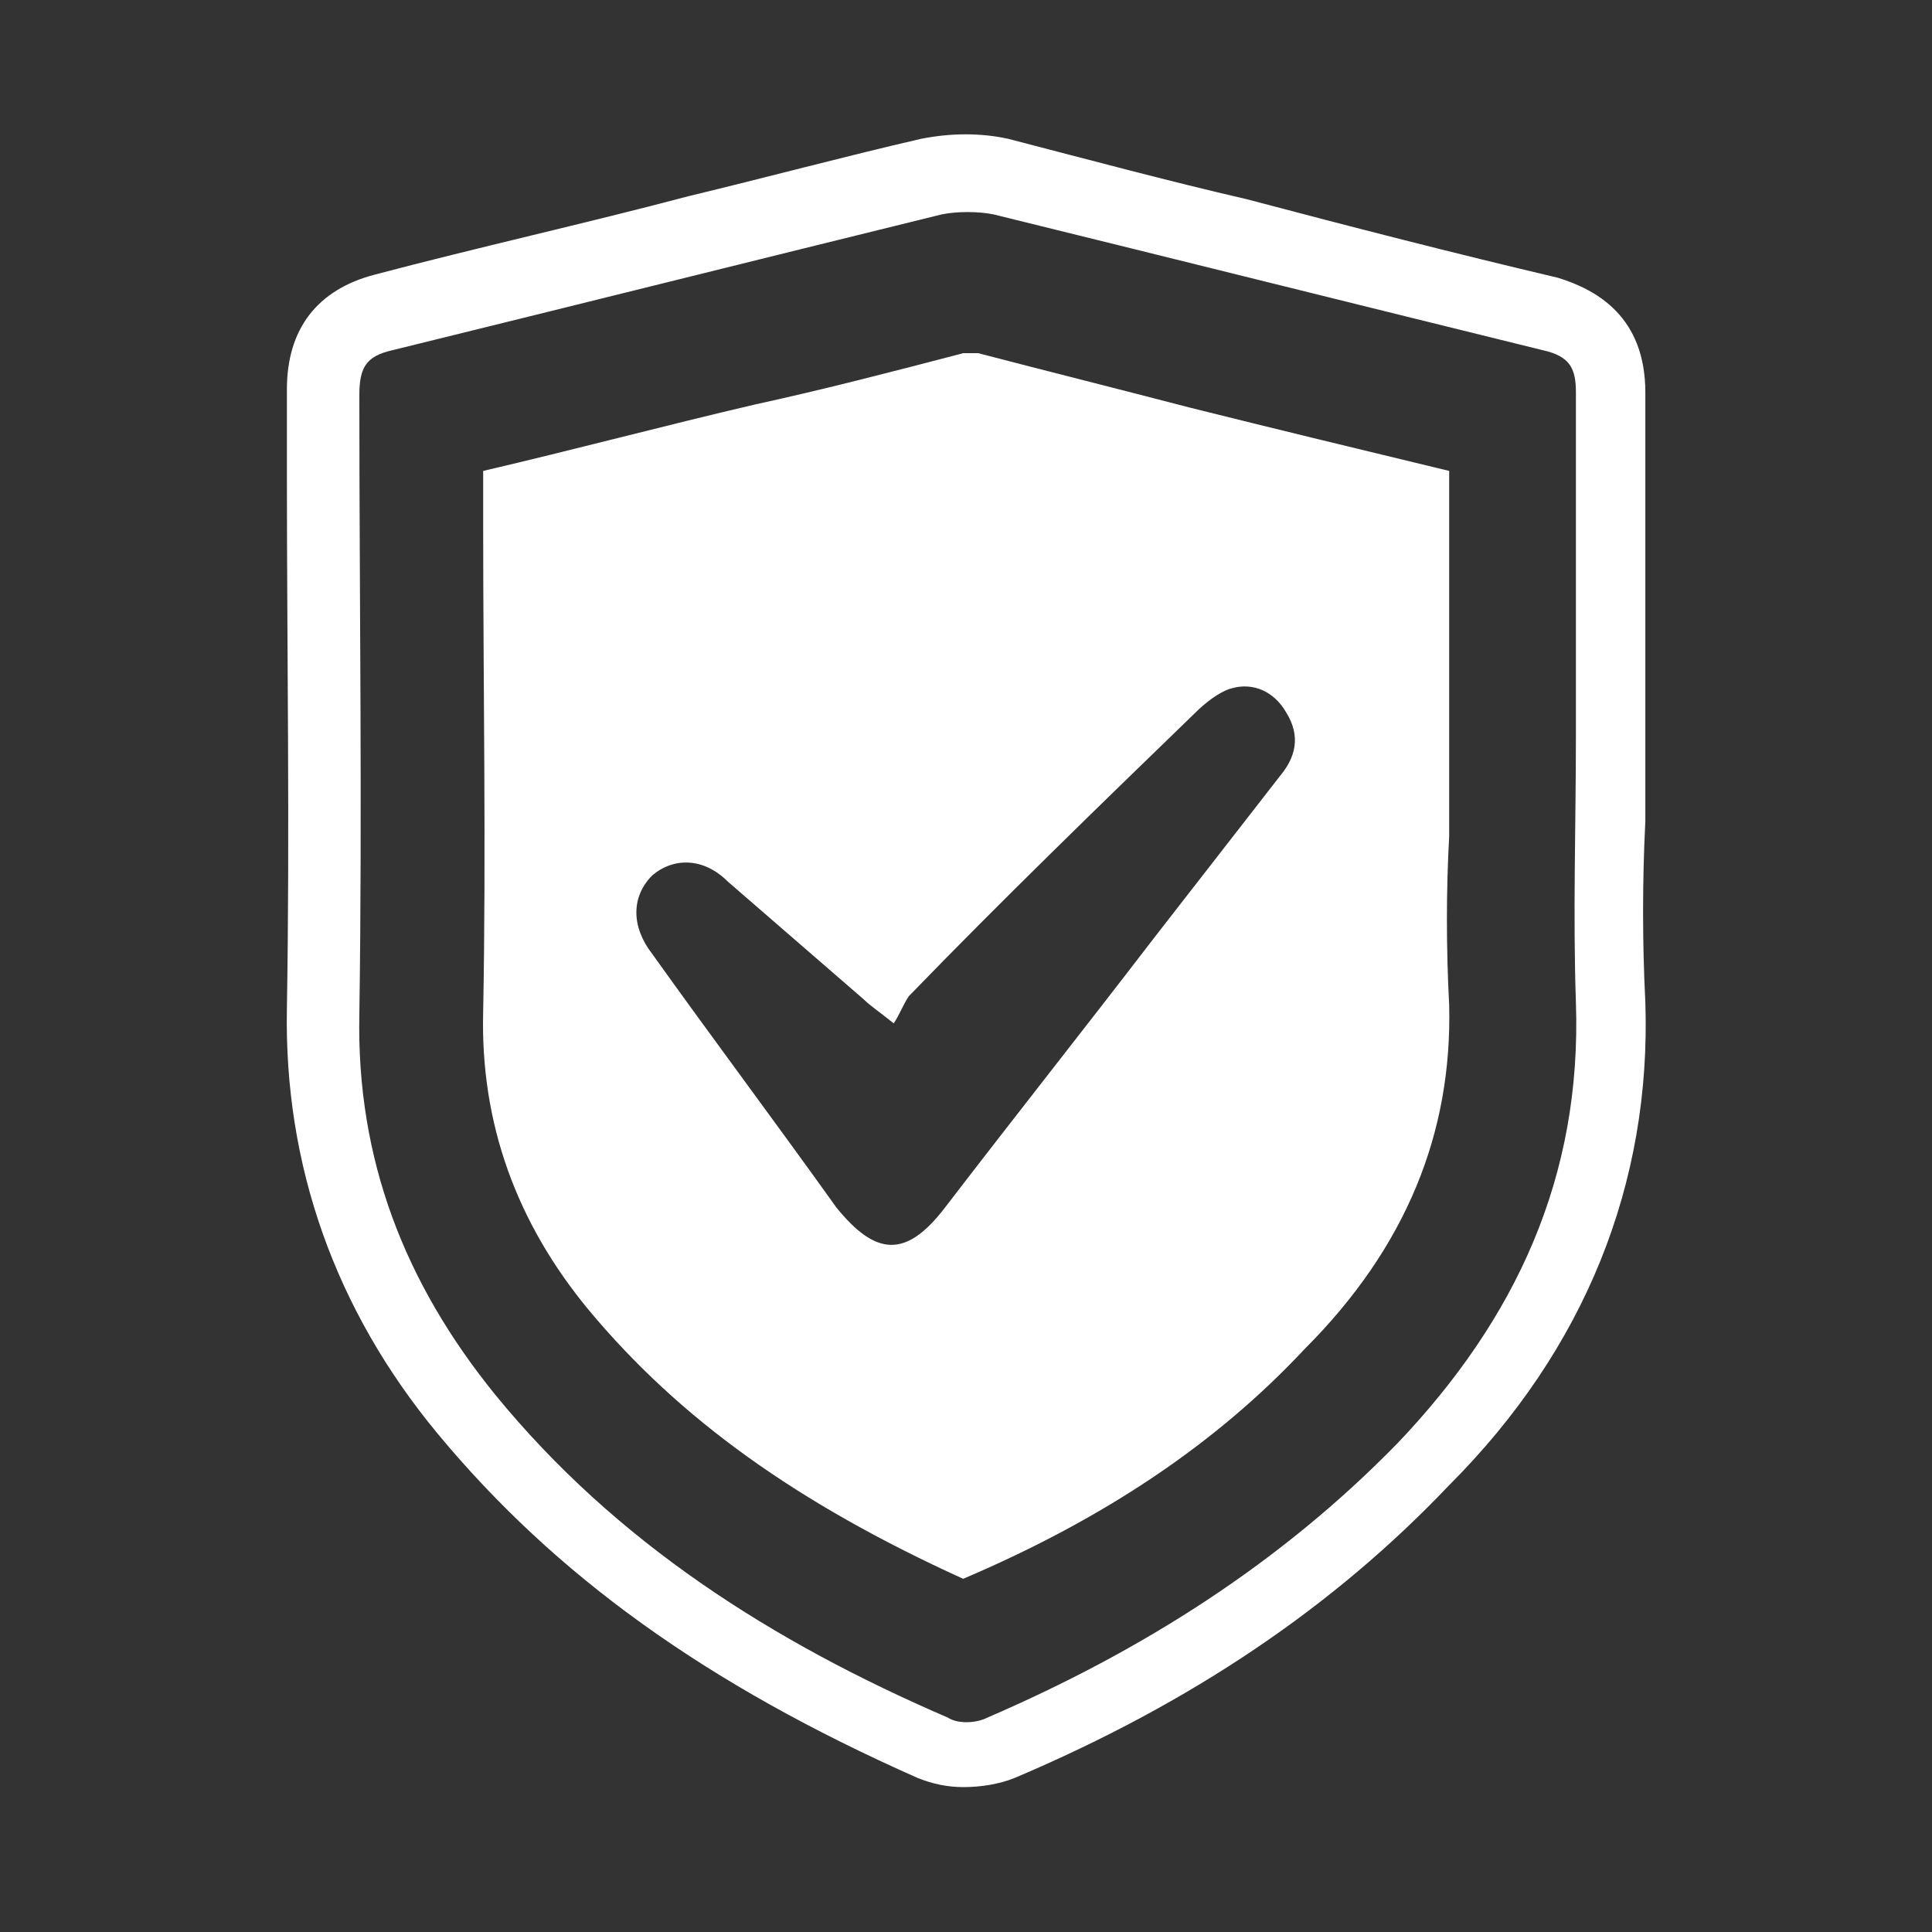
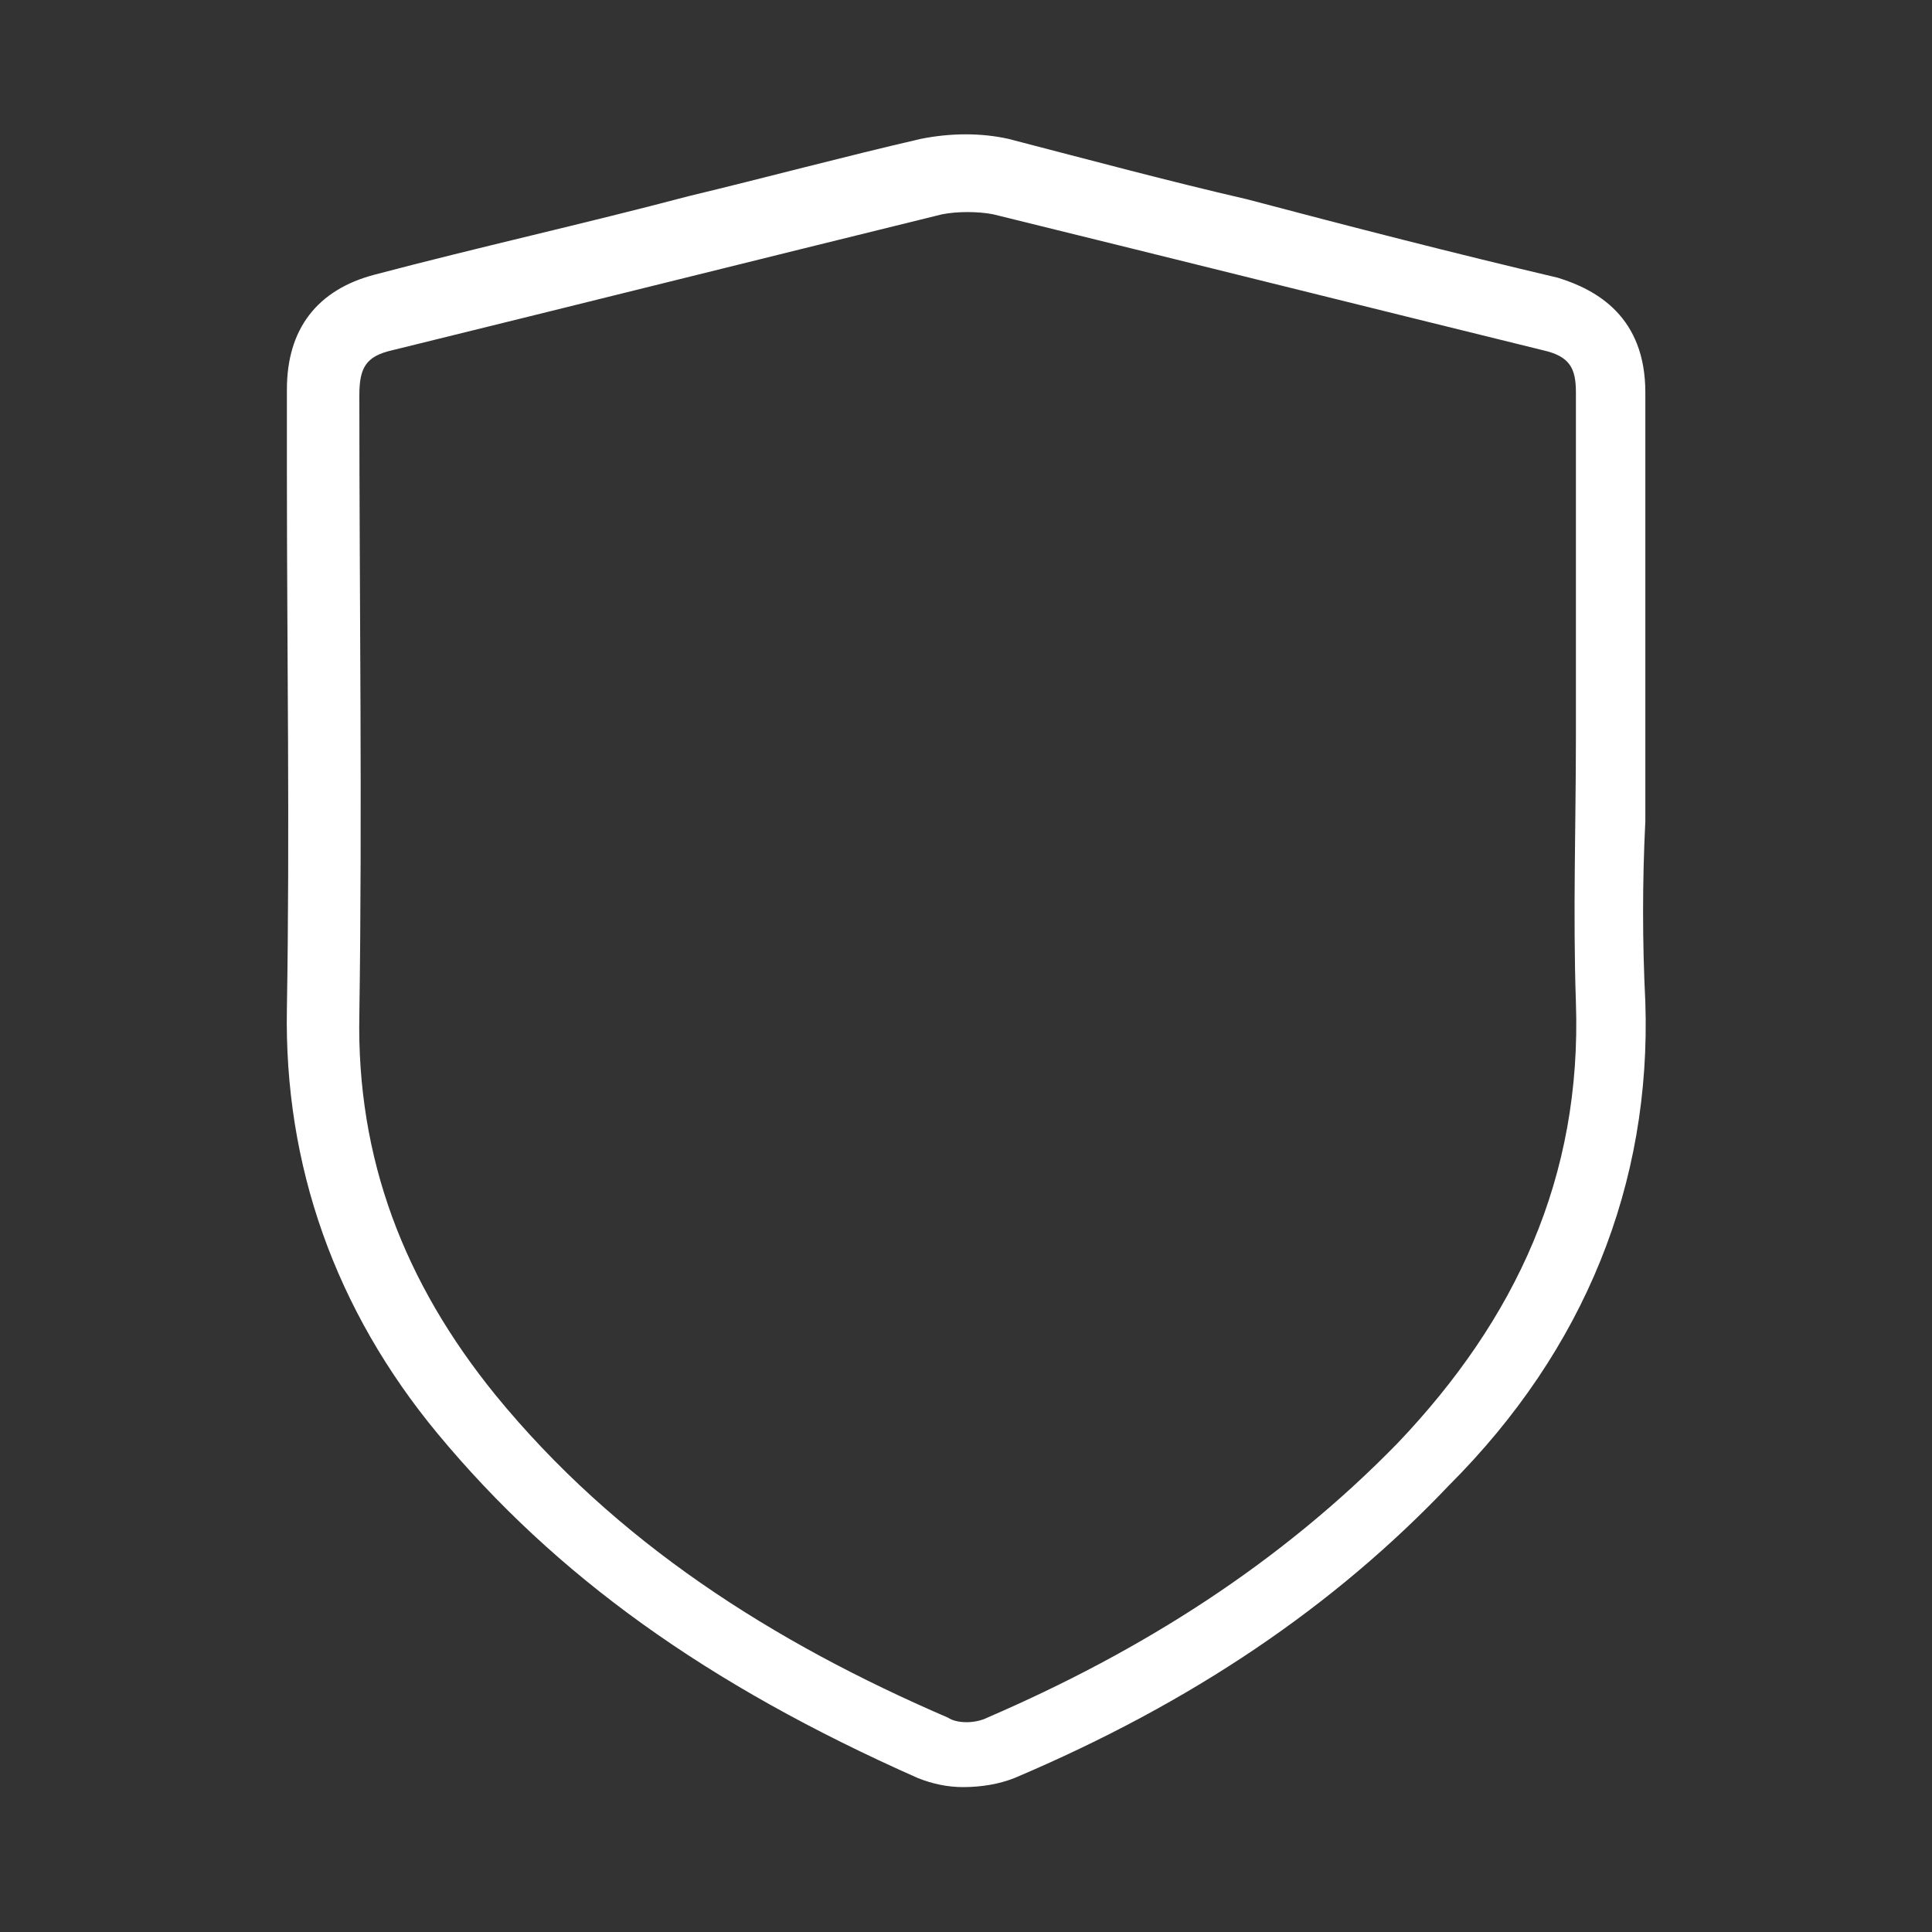
<svg xmlns="http://www.w3.org/2000/svg" fill="none" height="32" viewBox="0 0 32 32" width="32">
  <rect x="0" y="0" width="32" height="32" fill="#333333" stroke="none" />
  <g fill="#fff">
-     <path d="m24.003 16.65c-.05-.95-.05-1.9 0-2.8 0-.4 0-.8 0-1.25v-1.05-.3c0-1.15 0-2.3 0-3.45-1.45-.35-2.9-.7-4.3-1.05-1.15-.3-2.35-.6-3.5-.9-.1 0-.2 0-.25 0-1.15.3-2.3.6-3.45.85-1.5.35-3.0.75-4.5 1.1v.95c0 2.6.05 5.3 0 8-.05 1.85.55 3.5 1.75 4.95 1.5 1.8 3.45 3.2 6.2 4.45 2.35-1 4.2-2.25 5.65-3.8 1.7-1.7 2.45-3.6 2.4-5.7zm-2.8-3.8c-.7.9-1.4 1.8-2.1 2.7-1.15 1.5-2.3 2.95-3.45 4.45-.65.85-1.15.8-1.8 0-1-1.4-2.05-2.8-3.05-4.2-.35-.45-.35-.95 0-1.3.35-.3.85-.3 1.25.1l2.25 1.95c.1.1.25.2.5.4.1-.15.15-.3.25-.45 1.55-1.6 3.15-3.15 4.75-4.7.15-.15.4-.35.6-.4.35-.1.7.05.9.4.25.4.15.75-.1 1.05z" />
    <path d="m27.252 16.6c-.05-1-.05-2 0-3 0-.05 0-.15 0-.2v-1.2c0-.5 0-1 0-1.5 0-1.4 0-2.8 0-4.2 0-1.25-.8-1.7-1.45-1.9-1.7-.4-3.45-.85-5.15-1.3-1.3-.3-2.6-.65-3.95-1-.45-.1-.95-.1-1.45 0-1.3.3-2.6.65-3.85.95-1.7.45-3.5.85-5.2 1.3-.95.25-1.45.9-1.45 1.9v1.4c0 2.9.05 5.9 0 8.85-.05 2.6.8 5 2.5 7.05 1.95 2.35 4.45 4.15 7.95 5.7.25.1.5.15.75.15.3 0 .6-.05.85-.15 2.95-1.25 5.3-2.85 7.2-4.85 2.25-2.25 3.35-5 3.25-8zm-4.1 7.3c-1.95 2-4.25 3.45-6.8 4.55-.2.1-.5.1-.65 0-2.9-1.25-5.5-2.9-7.5-5.35-1.5-1.85-2.3-3.9-2.25-6.3.05-3.4 0-6.85 0-10.25 0-.45.1-.65.55-.75 3.05-.75 6.05-1.5 9.1-2.25.25-.05.6-.05.85 0 3.05.75 6.05 1.5 9.1 2.25.45.1.55.3.55.7v5.7c0 1.45-.05 2.95 0 4.4.1 2.9-1 5.25-2.95 7.3z" />
  </g>
</svg>